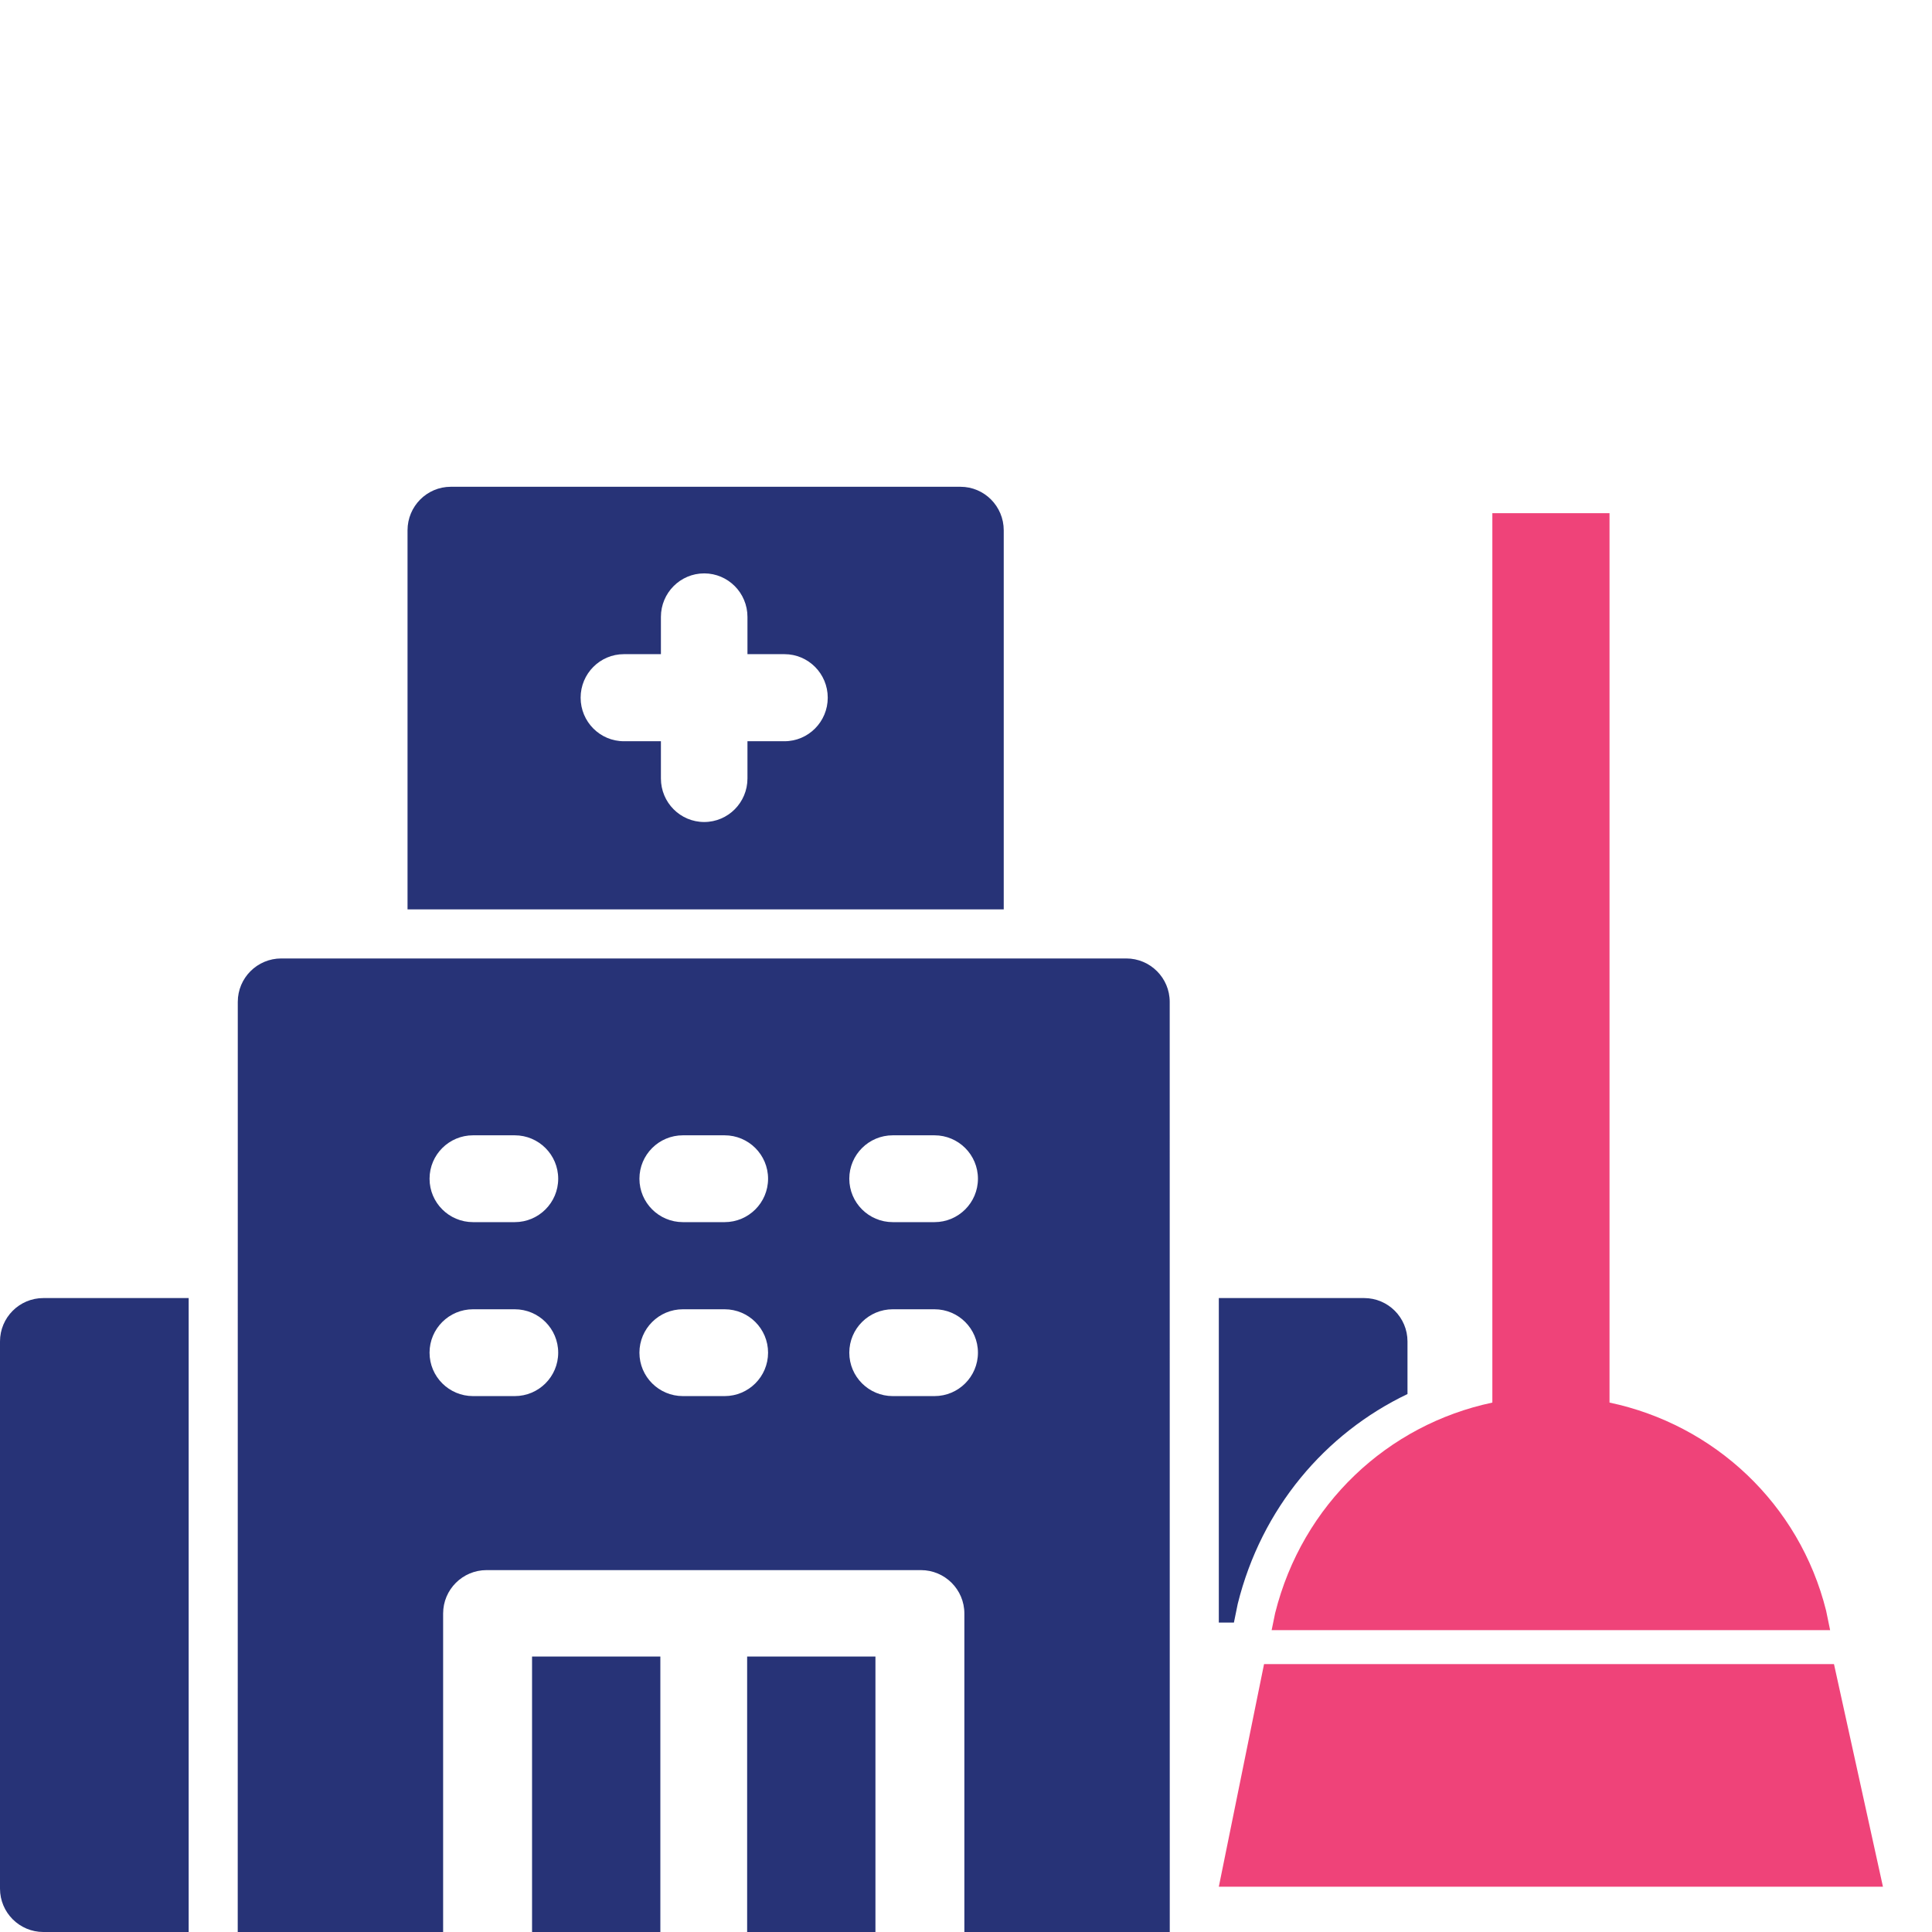
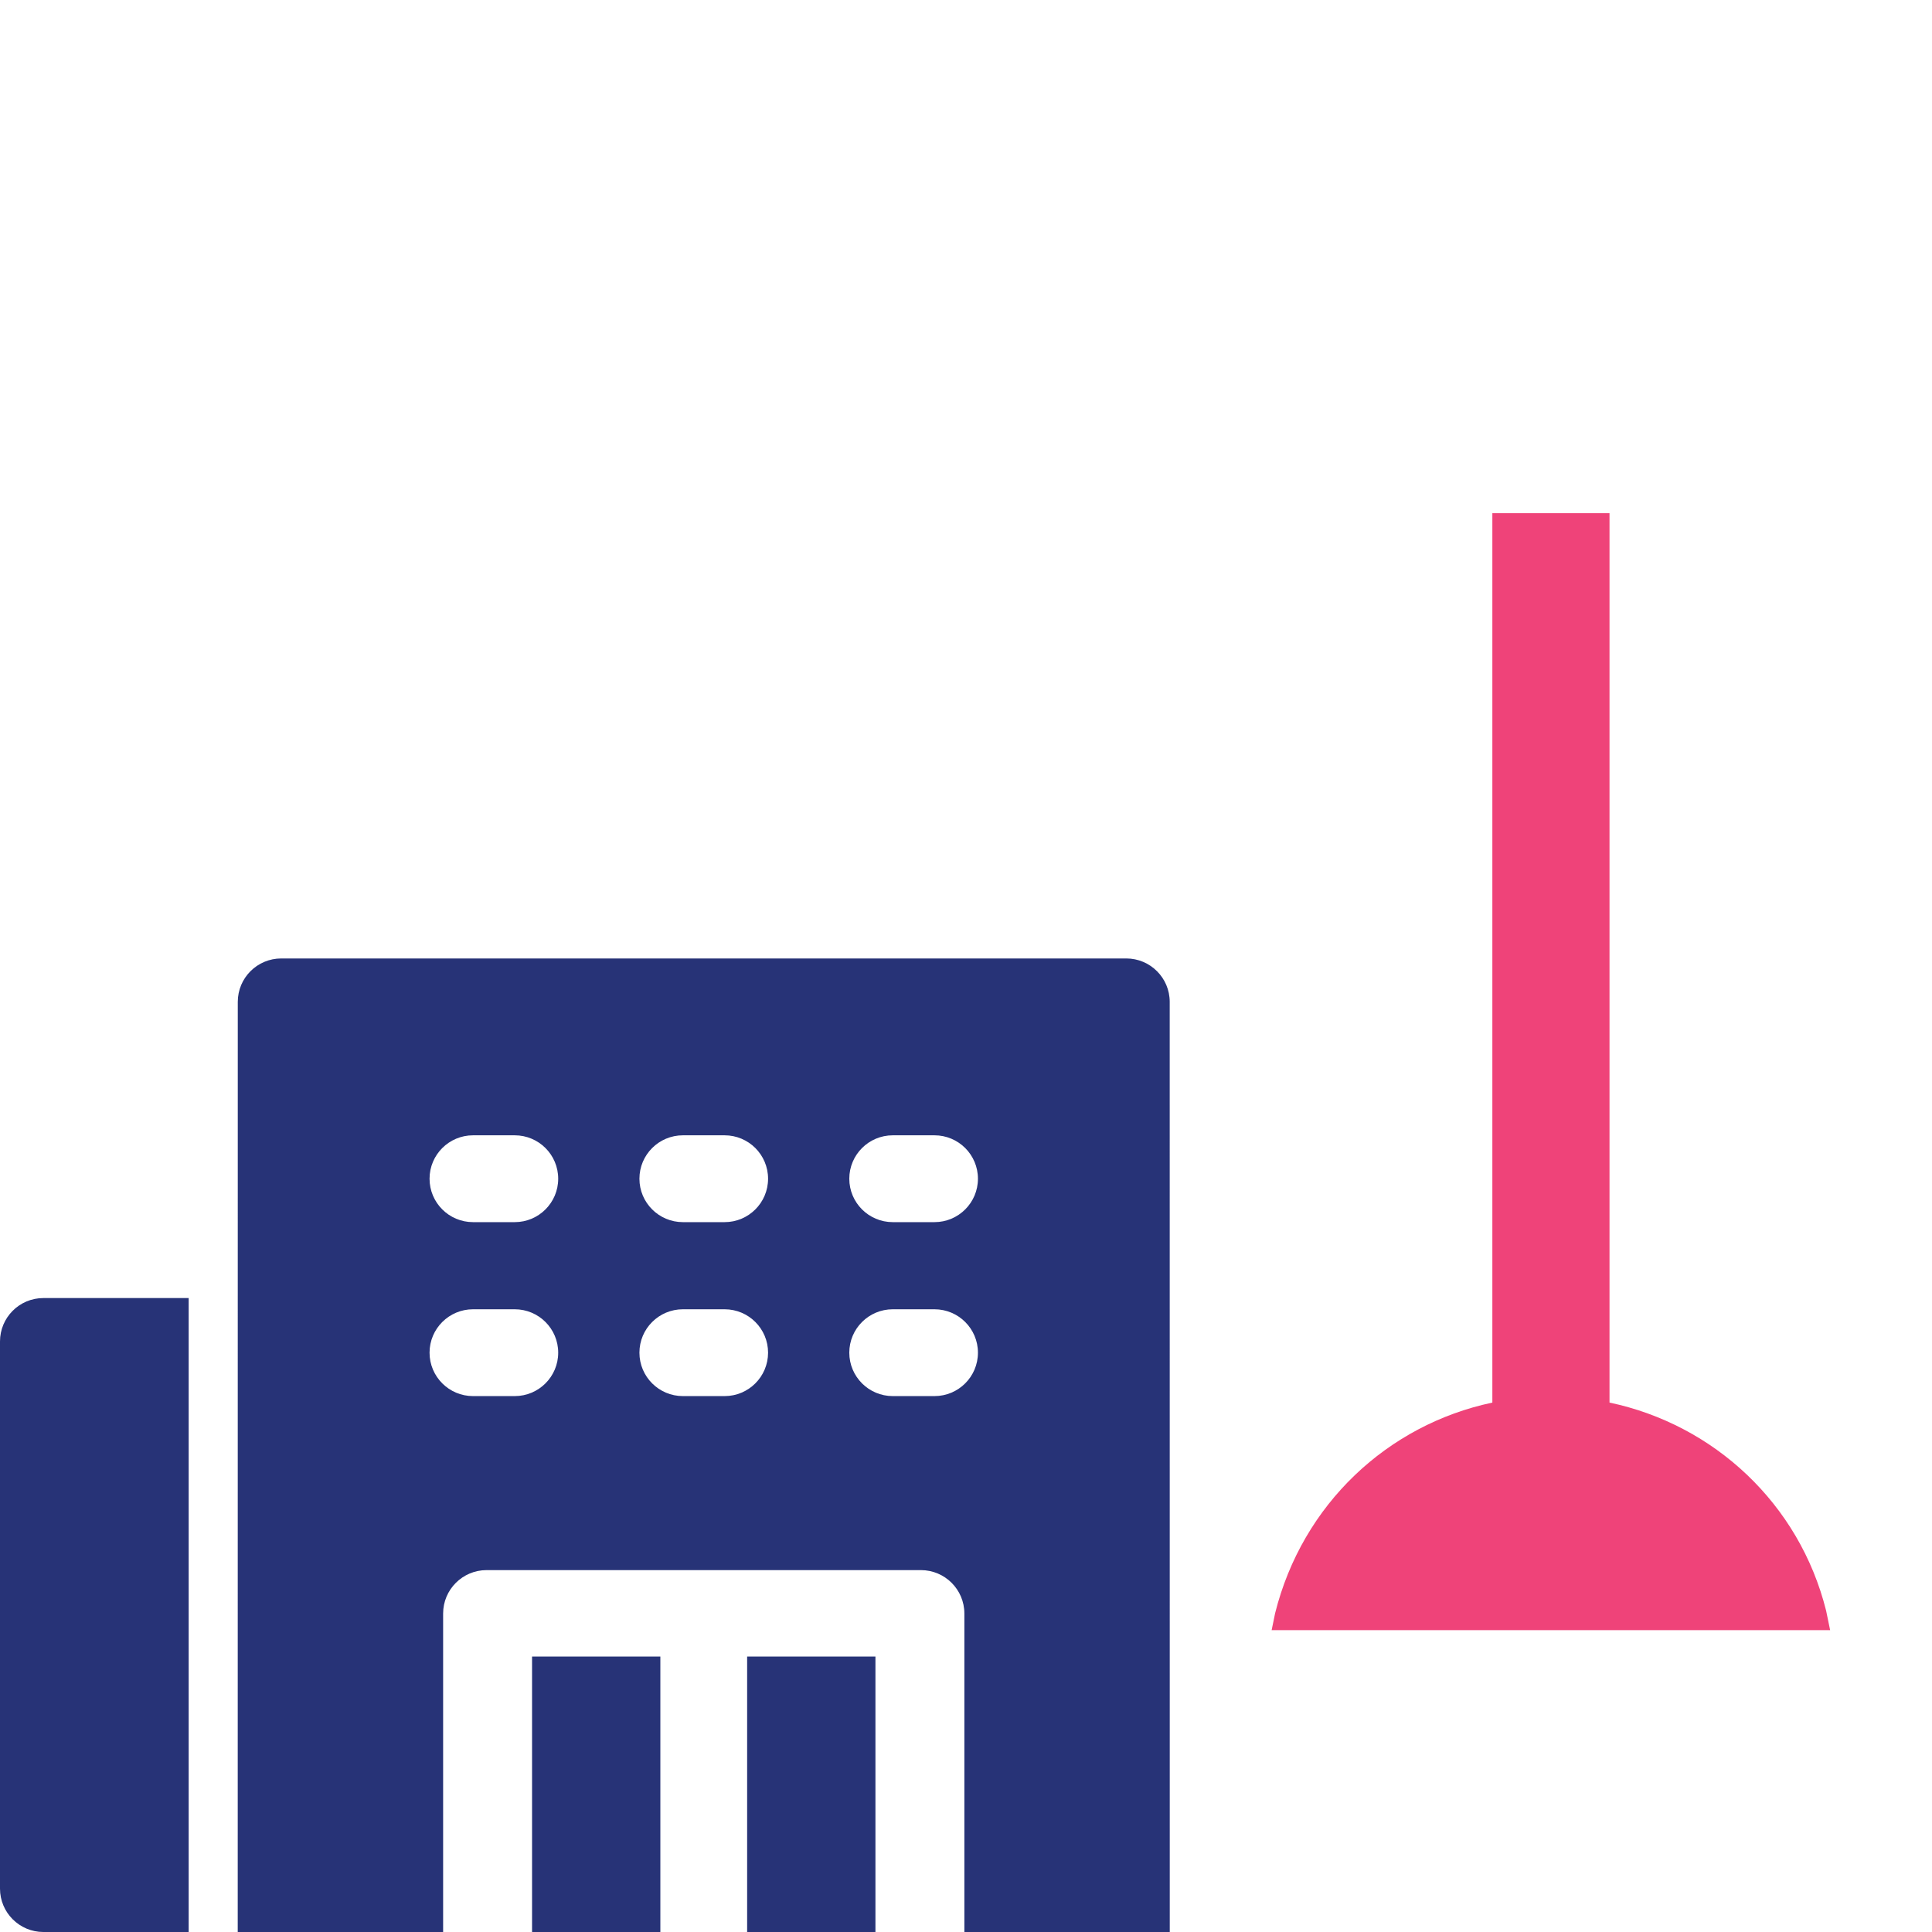
<svg xmlns="http://www.w3.org/2000/svg" width="512" height="512" viewBox="0 0 512 512" fill="none">
  <path d="M50 344H11.493C5.146 344 0 349.15 0 355.503V500.497C0 506.85 5.146 512 11.493 512H50V344Z" fill="#273377" />
  <path d="M309.986 265.505C309.986 259.151 304.826 254 298.462 254H74.539C68.174 254 63.015 259.151 63.015 265.505L63 511.999L117.433 512V427.6C117.433 421.246 122.593 416.095 128.958 416.095H244.042C250.407 416.095 255.567 421.246 255.567 427.6V512L310 511.999L309.986 265.505ZM203.547 312.374C203.547 318.728 198.387 323.879 192.023 323.879H180.979C174.614 323.879 169.454 318.728 169.454 312.374C169.454 306.02 174.614 300.869 180.979 300.869H192.023C198.387 300.869 203.547 306.02 203.547 312.374ZM125.361 300.869H136.405C142.769 300.869 147.929 306.02 147.929 312.374C147.929 318.728 142.769 323.879 136.405 323.879H125.361C118.996 323.879 113.836 318.728 113.836 312.374C113.836 306.02 118.996 300.869 125.361 300.869ZM236.596 300.869H247.64C254.005 300.869 259.165 306.02 259.165 312.374C259.165 318.728 254.005 323.879 247.64 323.879H236.596C230.231 323.879 225.072 318.728 225.072 312.374C225.072 306.02 230.231 300.869 236.596 300.869ZM125.361 369.98C118.996 369.98 113.836 364.829 113.836 358.475C113.836 352.121 118.996 346.97 125.361 346.97H136.405C142.769 346.97 147.929 352.121 147.929 358.475C147.929 364.829 142.769 369.98 136.405 369.98H125.361ZM180.978 369.98C174.613 369.98 169.454 364.829 169.454 358.475C169.454 352.121 174.613 346.97 180.978 346.97H192.022C198.387 346.97 203.546 352.121 203.546 358.475C203.546 364.829 198.387 369.98 192.022 369.98H180.978ZM247.64 369.98H236.596C230.231 369.98 225.072 364.829 225.072 358.475C225.072 352.121 230.231 346.97 236.596 346.97H247.64C254.005 346.97 259.165 352.121 259.165 358.475C259.165 364.829 254.005 369.98 247.64 369.98Z" fill="#273377" />
  <path d="M141 439H175V512H141V439Z" fill="#273377" />
  <path d="M198 439H232V512H198V439Z" fill="#273377" />
-   <path d="M266 241V140.538C266 134.166 260.866 129 254.532 129H119.468C113.134 129 108 134.166 108 140.538V241H266ZM207.893 196.435H198.085V206.304C198.085 212.676 192.95 217.841 186.617 217.841C180.284 217.841 175.149 212.676 175.149 206.304V196.435H165.341C159.008 196.435 153.873 191.269 153.873 184.897C153.873 178.525 159.008 173.36 165.341 173.36H175.149V163.491C175.149 157.119 180.284 151.953 186.617 151.953C192.95 151.953 198.085 157.119 198.085 163.491V173.36H207.893C214.226 173.36 219.361 178.525 219.361 184.897C219.361 191.269 214.226 196.435 207.893 196.435Z" fill="#273377" />
-   <path fill-rule="evenodd" clip-rule="evenodd" d="M373 369.436C351.168 379.863 334.304 399.716 328.015 425.027L327 430H323V344H361.506C367.854 344 373 349.15 373 355.503V369.436Z" fill="#273377" />
  <path d="M426.539 136H395.488V371.701C367.79 377.55 345.155 398.581 337.921 427.512L337 432H485L483.939 426.846C476.847 398.479 454.232 377.534 426.539 371.697V136Z" fill="#EF4379" />
-   <path d="M334.986 441L323 500H499L486.024 441H334.986Z" fill="#EF4379" />
</svg>